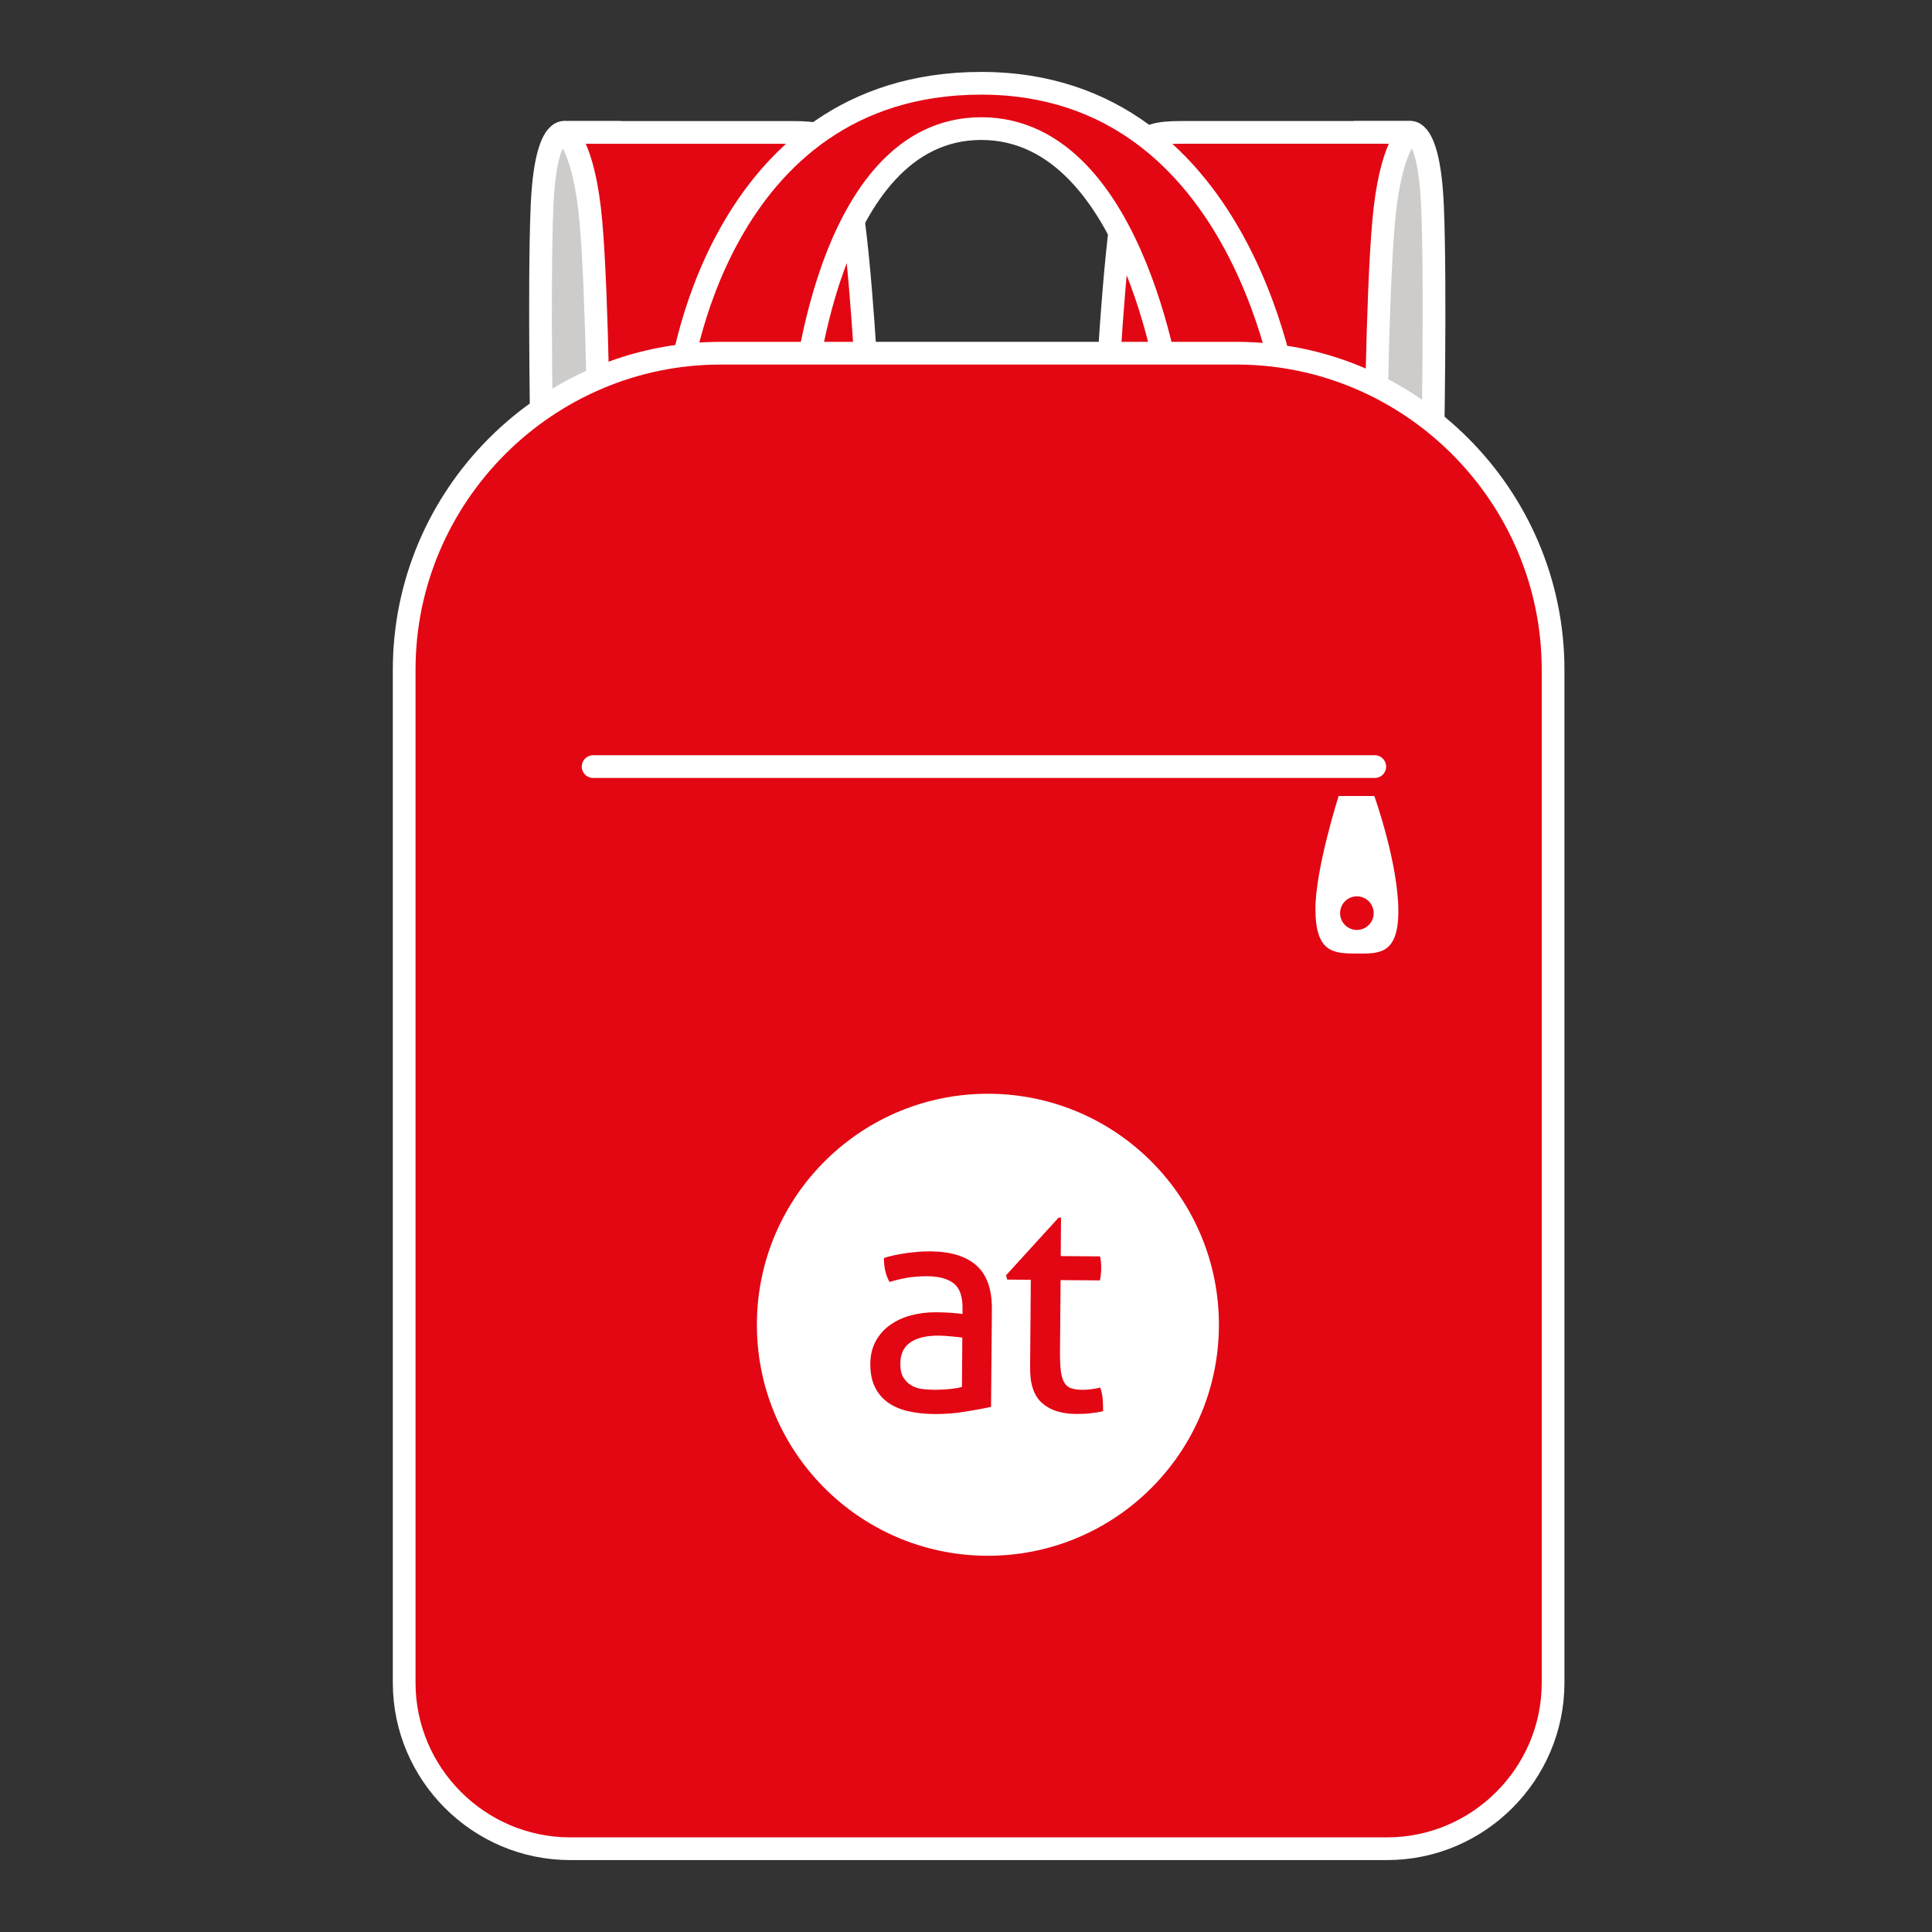
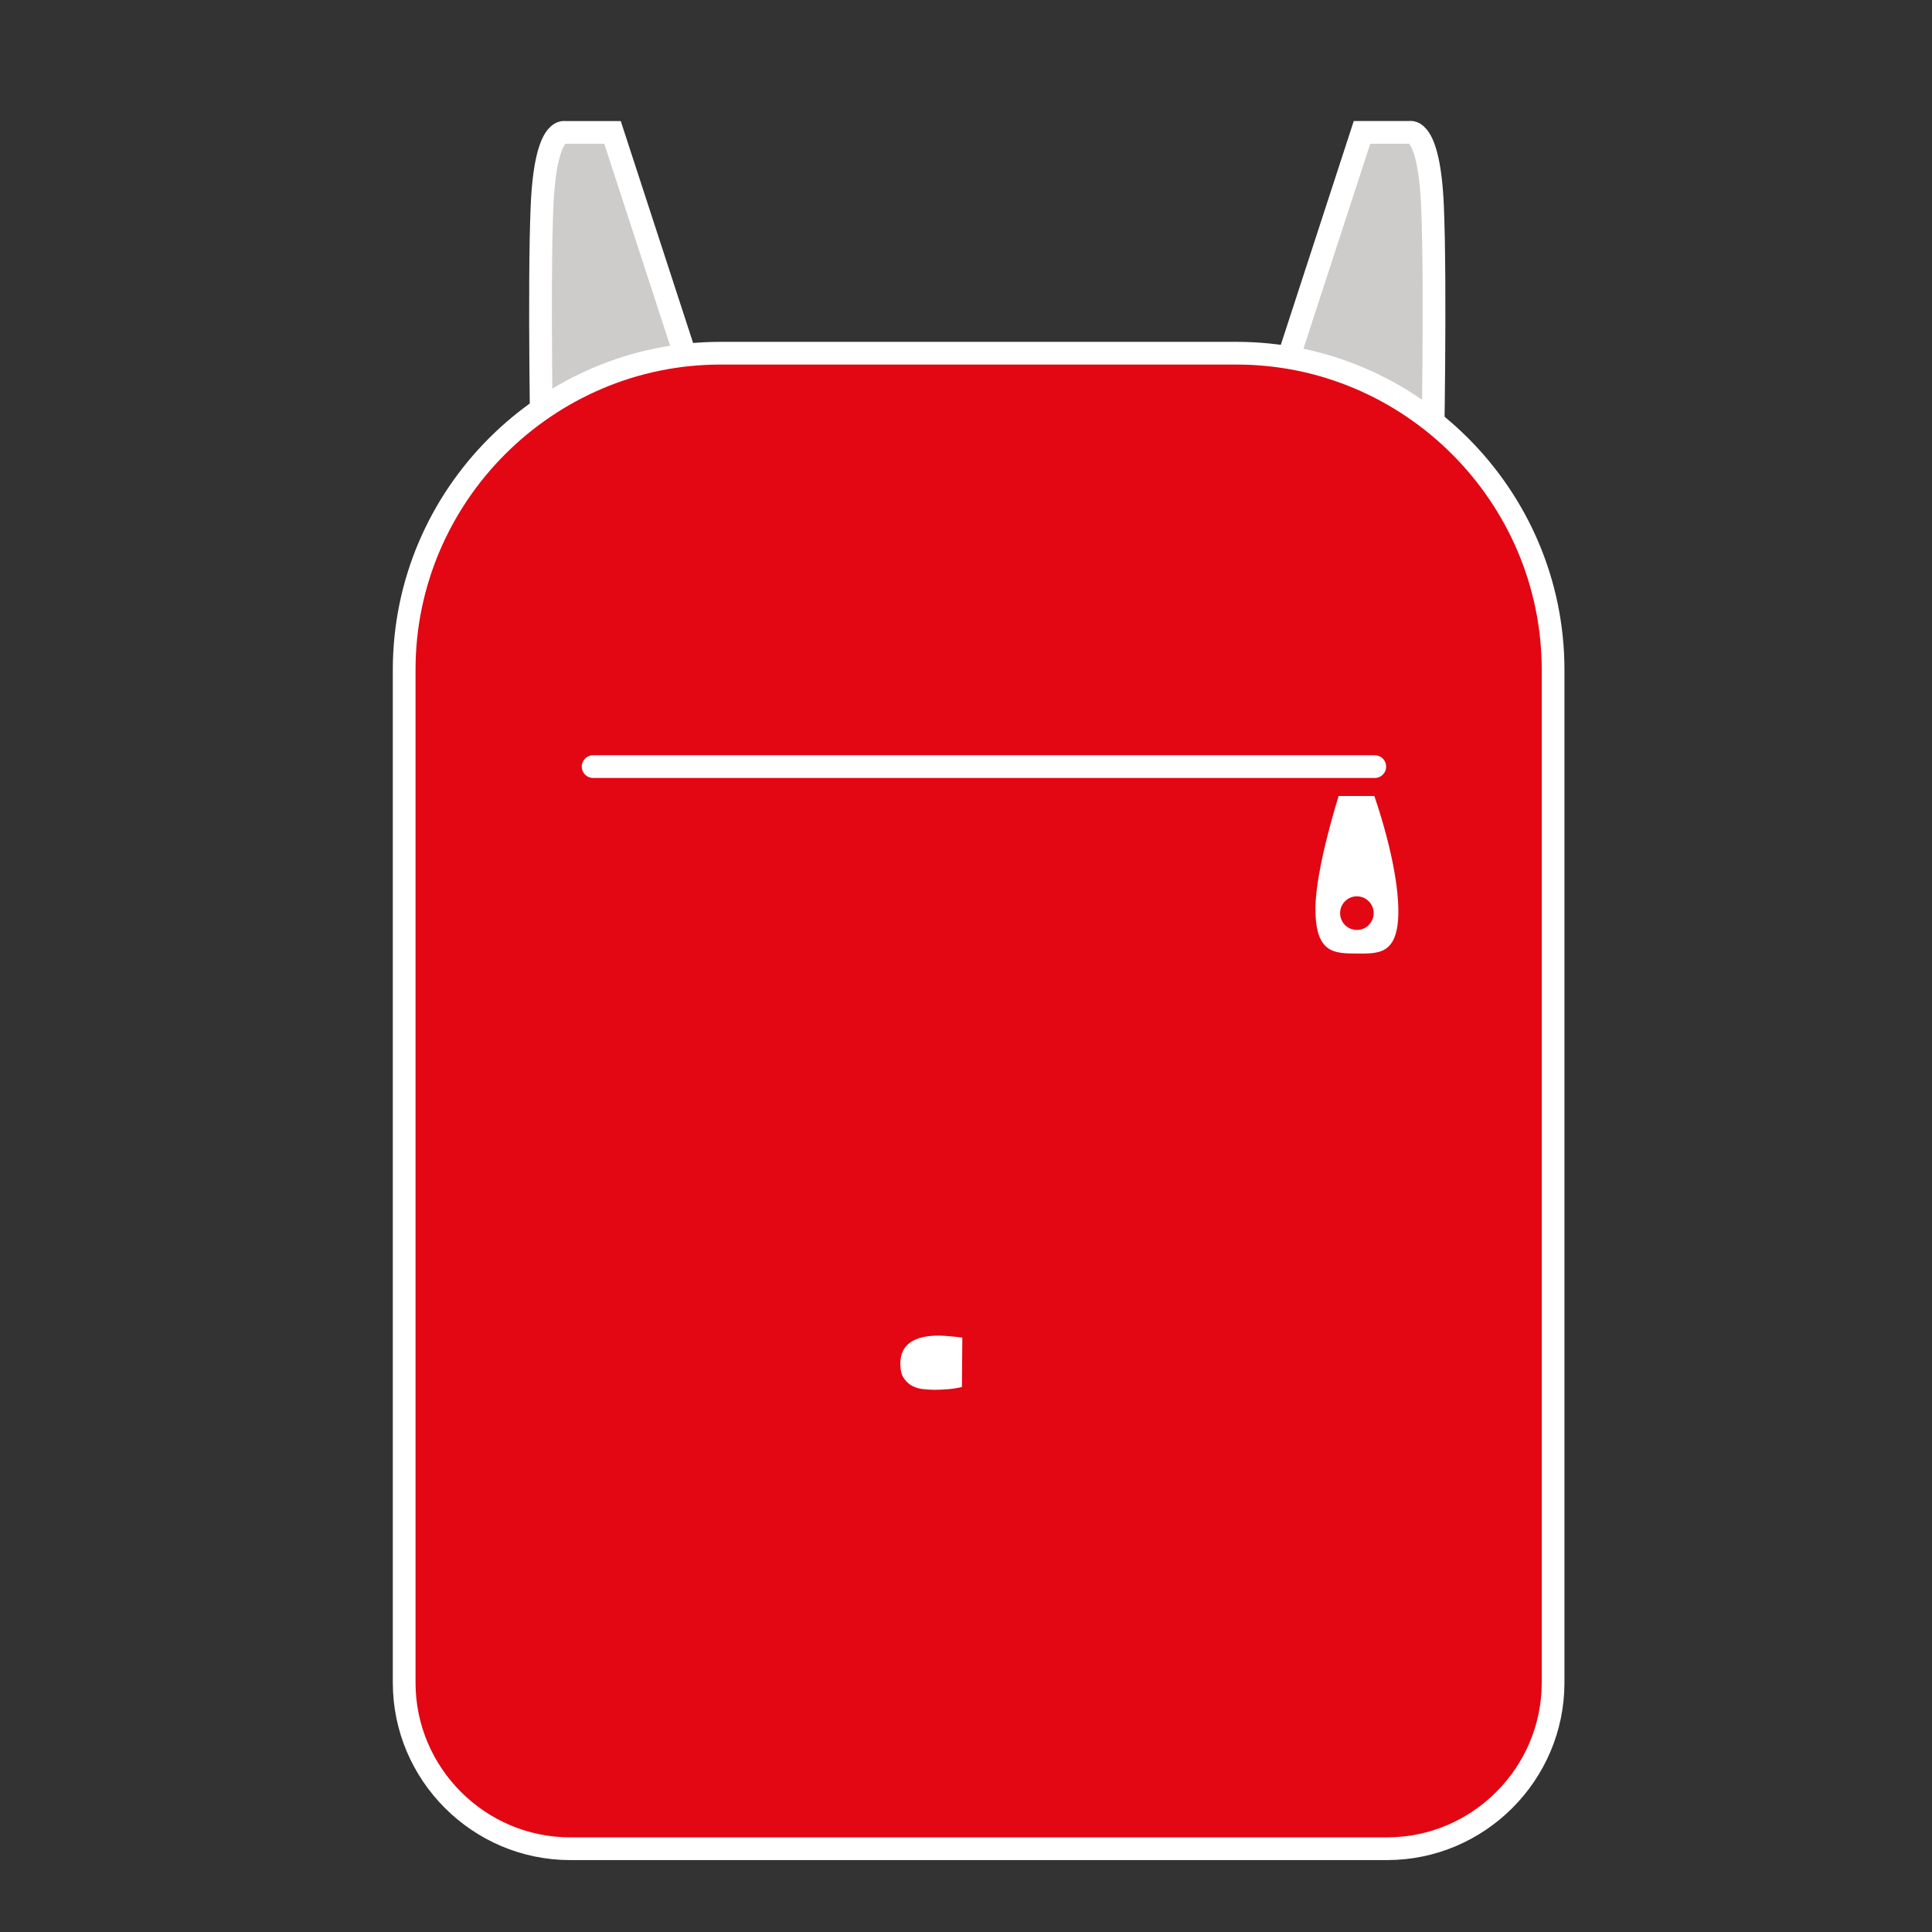
<svg xmlns="http://www.w3.org/2000/svg" version="1.1" x="0px" y="0px" viewBox="0 0 127.566 127.566" enable-background="new 0 0 127.566 127.566" xml:space="preserve">
  <rect x="0" y="0" width="127.566" height="127.566" fill="#333333" stroke="none" />
  <g id="Vorlage">
</g>
  <g id="Icon">
    <g>
      <path fill="#CDCCCB" stroke="#FFFFFF" stroke-width="1.5" stroke-miterlimit="10" d="M93.084,8.741c0,0,1.276-0.407,1.502,4.889    c0.225,5.297,0,16.908,0,16.908l-11.562-0.611l6.907-21.186H93.084z" />
-       <path fill="#e30613" stroke="#FFFFFF" stroke-width="1.5" stroke-linecap="round" stroke-linejoin="round" stroke-miterlimit="10" d="    M72.964,28.502c0,0,0.375-8.658,1.051-13.852c0.676-5.195,0.901-5.908,3.979-5.908c3.078,0,15.09,0,15.09,0    s-1.276,0.815-1.727,5.908c-0.45,5.093-0.526,15.89-0.526,15.89l-17.868,0.815V28.502z" />
    </g>
    <g>
      <path fill="#CDCCCB" stroke="#FFFFFF" stroke-width="1.5" stroke-miterlimit="10" d="M37.291,8.745c0,0-1.276-0.407-1.502,4.889    c-0.225,5.297,0,16.908,0,16.908l11.562-0.611L40.444,8.745H37.291z" />
-       <path fill="#e30613" stroke="#FFFFFF" stroke-width="1.5" stroke-linecap="round" stroke-linejoin="round" stroke-miterlimit="10" d="    M57.411,28.505c0,0-0.375-8.658-1.051-13.852c-0.676-5.195-0.901-5.908-3.979-5.908s-15.09,0-15.09,0s1.276,0.815,1.727,5.908    c0.45,5.093,0.526,15.89,0.526,15.89l17.868,0.815V28.505z" />
    </g>
-     <path fill="#e30613" stroke="#FFFFFF" stroke-width="1.5" stroke-linecap="round" stroke-linejoin="round" stroke-miterlimit="10" d="   M44.862,25.366c0,0,2.274-19.867,19.927-19.867s20.286,21.303,20.286,21.303h-7.659c0,0-2.262-18.311-12.626-18.311   S53.001,26.802,53.001,26.802L44.862,25.366z" />
    <path fill="#e30613" stroke="#FFFFFF" stroke-width="1.5" stroke-linecap="round" stroke-linejoin="round" stroke-miterlimit="10" d="   M91.589,122.067H37.646c-6.028,0-10.959-4.932-10.959-10.959V44.216c0-11.492,9.403-20.895,20.895-20.895h34.064   c11.496,0,20.901,9.406,20.901,20.901v66.885C102.548,117.135,97.616,122.067,91.589,122.067z" />
    <path fill="#FFFFFF" d="M90.742,52.556h-2.354c0,0-1.533,4.818-1.533,7.446c0,2.936,1.217,2.954,2.737,2.958   c1.417,0.003,2.738,0.101,2.738-2.794C92.33,56.99,90.742,52.556,90.742,52.556z M89.592,61.402c-0.612,0-1.108-0.496-1.108-1.109   s0.496-1.109,1.108-1.109c0.613,0,1.109,0.496,1.109,1.109S90.204,61.402,89.592,61.402z" />
    <line fill="none" stroke="#FFFFFF" stroke-width="1.5" stroke-linecap="round" stroke-linejoin="round" stroke-miterlimit="10" x1="39.163" y1="50.618" x2="90.774" y2="50.618" />
  </g>
  <g id="default">
    <g>
-       <path fill="#FFFFFF" d="M65.354,72.219c-8.423-0.068-15.309,6.704-15.378,15.129c-0.067,8.422,6.705,15.306,15.129,15.376    s15.306-6.704,15.377-15.126C80.552,79.173,73.781,72.287,65.354,72.219z M65.437,92.895c-0.466,0.101-1.032,0.206-1.701,0.313    c-0.667,0.113-1.348,0.161-2.038,0.159c-0.654-0.006-1.244-0.074-1.77-0.197c-0.525-0.125-0.969-0.323-1.332-0.591    c-0.366-0.27-0.646-0.609-0.842-1.028c-0.196-0.409-0.292-0.911-0.288-1.504c0.004-0.567,0.125-1.071,0.362-1.5    c0.236-0.433,0.558-0.793,0.961-1.072c0.4-0.283,0.861-0.494,1.384-0.629c0.52-0.139,1.067-0.204,1.639-0.199    c0.429,0.005,0.777,0.017,1.052,0.039c0.271,0.021,0.5,0.049,0.688,0.076l0.003-0.381c0.007-0.783-0.19-1.336-0.586-1.643    c-0.397-0.311-0.974-0.465-1.735-0.471c-0.468-0.003-0.903,0.031-1.311,0.095c-0.408,0.072-0.803,0.168-1.19,0.282    c-0.25-0.444-0.373-0.967-0.368-1.583c0.453-0.142,0.957-0.249,1.503-0.324c0.547-0.076,1.073-0.114,1.579-0.111    c1.333,0.012,2.343,0.322,3.03,0.936c0.688,0.61,1.029,1.582,1.015,2.917L65.437,92.895z M71.991,93.317    c-0.293,0.033-0.607,0.046-0.943,0.044c-0.957-0.008-1.703-0.244-2.24-0.719c-0.536-0.47-0.8-1.244-0.793-2.326l0.047-5.815    l-1.557-0.011l-0.077-0.284l3.469-3.808l0.16,0l-0.02,2.539l2.598,0.021c0.05,0.229,0.078,0.48,0.073,0.76    c0.002,0.149-0.009,0.287-0.02,0.42c-0.014,0.134-0.036,0.27-0.063,0.405l-2.597-0.021l-0.039,4.673    c-0.004,0.563,0.014,1.011,0.057,1.34c0.046,0.333,0.122,0.592,0.236,0.771c0.111,0.182,0.263,0.303,0.457,0.363    c0.19,0.061,0.433,0.094,0.73,0.099c0.226,0,0.438-0.018,0.638-0.046c0.199-0.032,0.385-0.066,0.542-0.103    c0.09,0.264,0.145,0.538,0.163,0.816c0.017,0.28,0.025,0.528,0.023,0.739C72.566,93.241,72.282,93.288,71.991,93.317z" />
      <path fill="#FFFFFF" d="M62.001,88.188c-0.828-0.006-1.46,0.146-1.894,0.448c-0.435,0.302-0.655,0.763-0.66,1.391    c-0.003,0.403,0.066,0.715,0.21,0.94c0.149,0.232,0.329,0.405,0.547,0.526c0.22,0.12,0.462,0.197,0.731,0.226    c0.264,0.027,0.519,0.043,0.757,0.047c0.309-0.001,0.623-0.015,0.952-0.044c0.326-0.031,0.617-0.079,0.87-0.144l0.026-3.258    c-0.199-0.028-0.452-0.058-0.76-0.084C62.473,88.206,62.212,88.191,62.001,88.188z" />
    </g>
  </g>
  <g id="christmas" display="none">
</g>
  <g id="Prozente" display="none">
</g>
  <g id="cellophanierung" display="none">
</g>
  <g id="Icon_x5F_darueber" display="none">
</g>
  <g id="covid">
</g>
</svg>